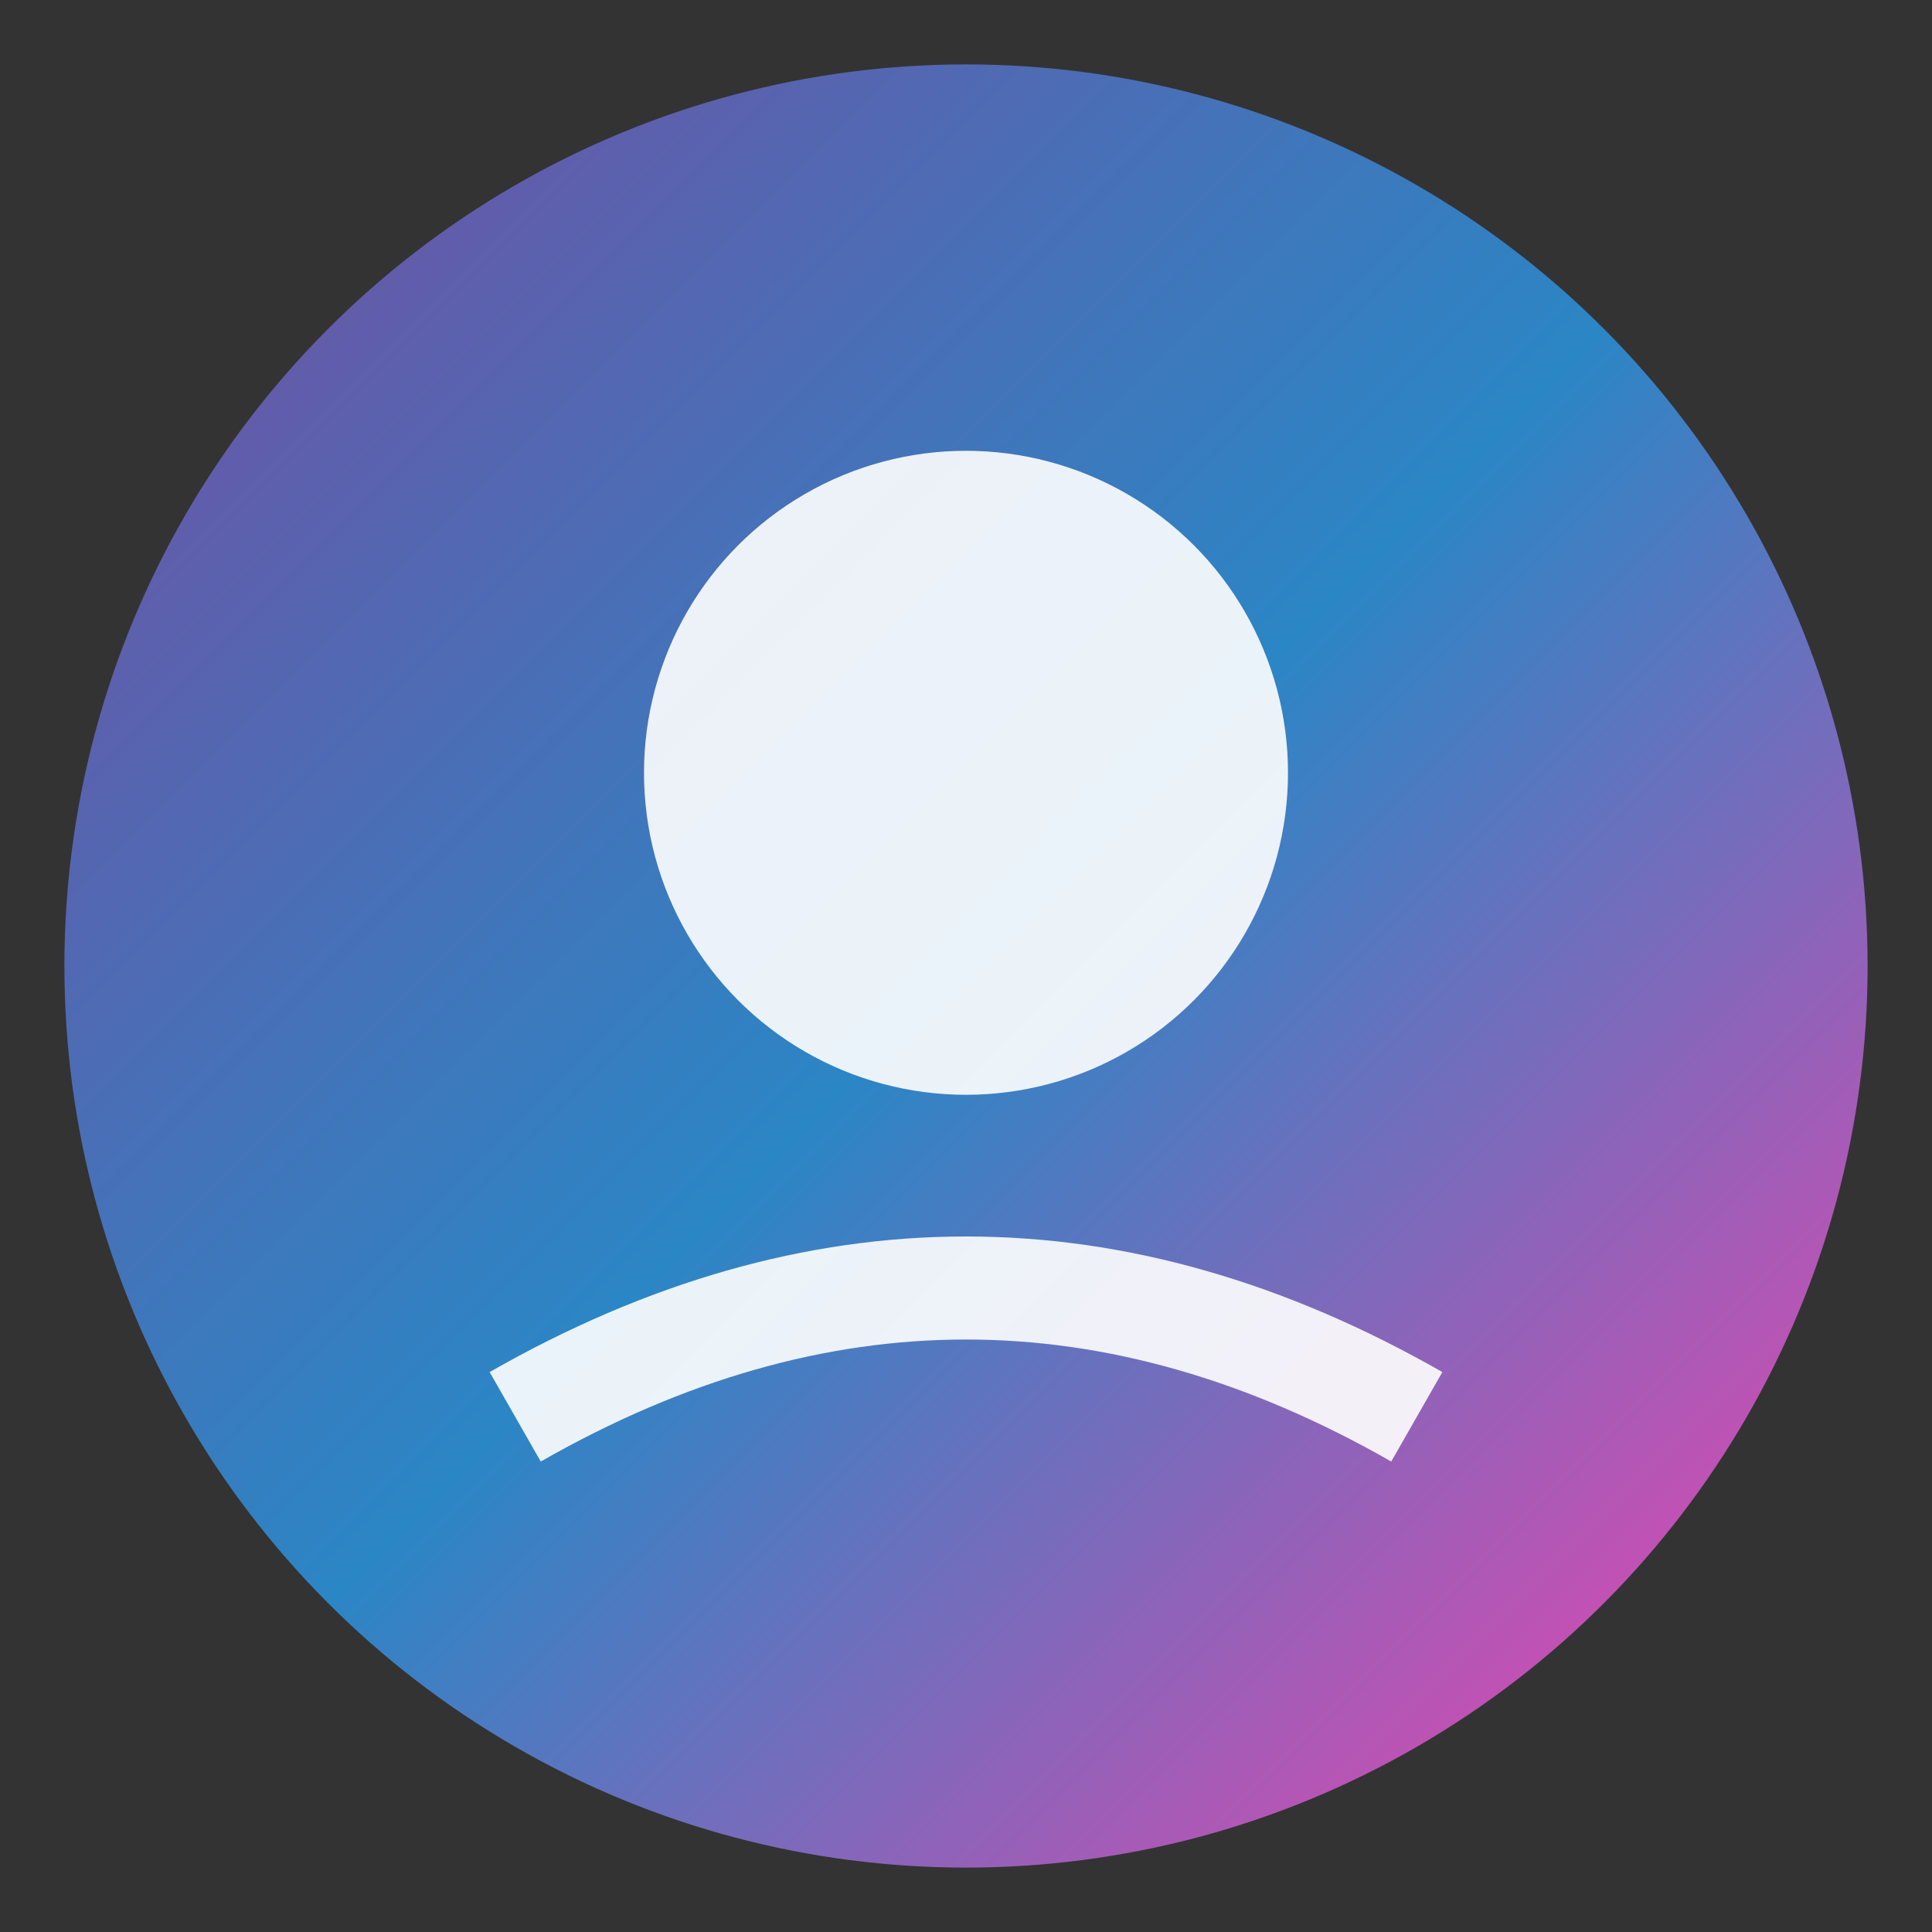
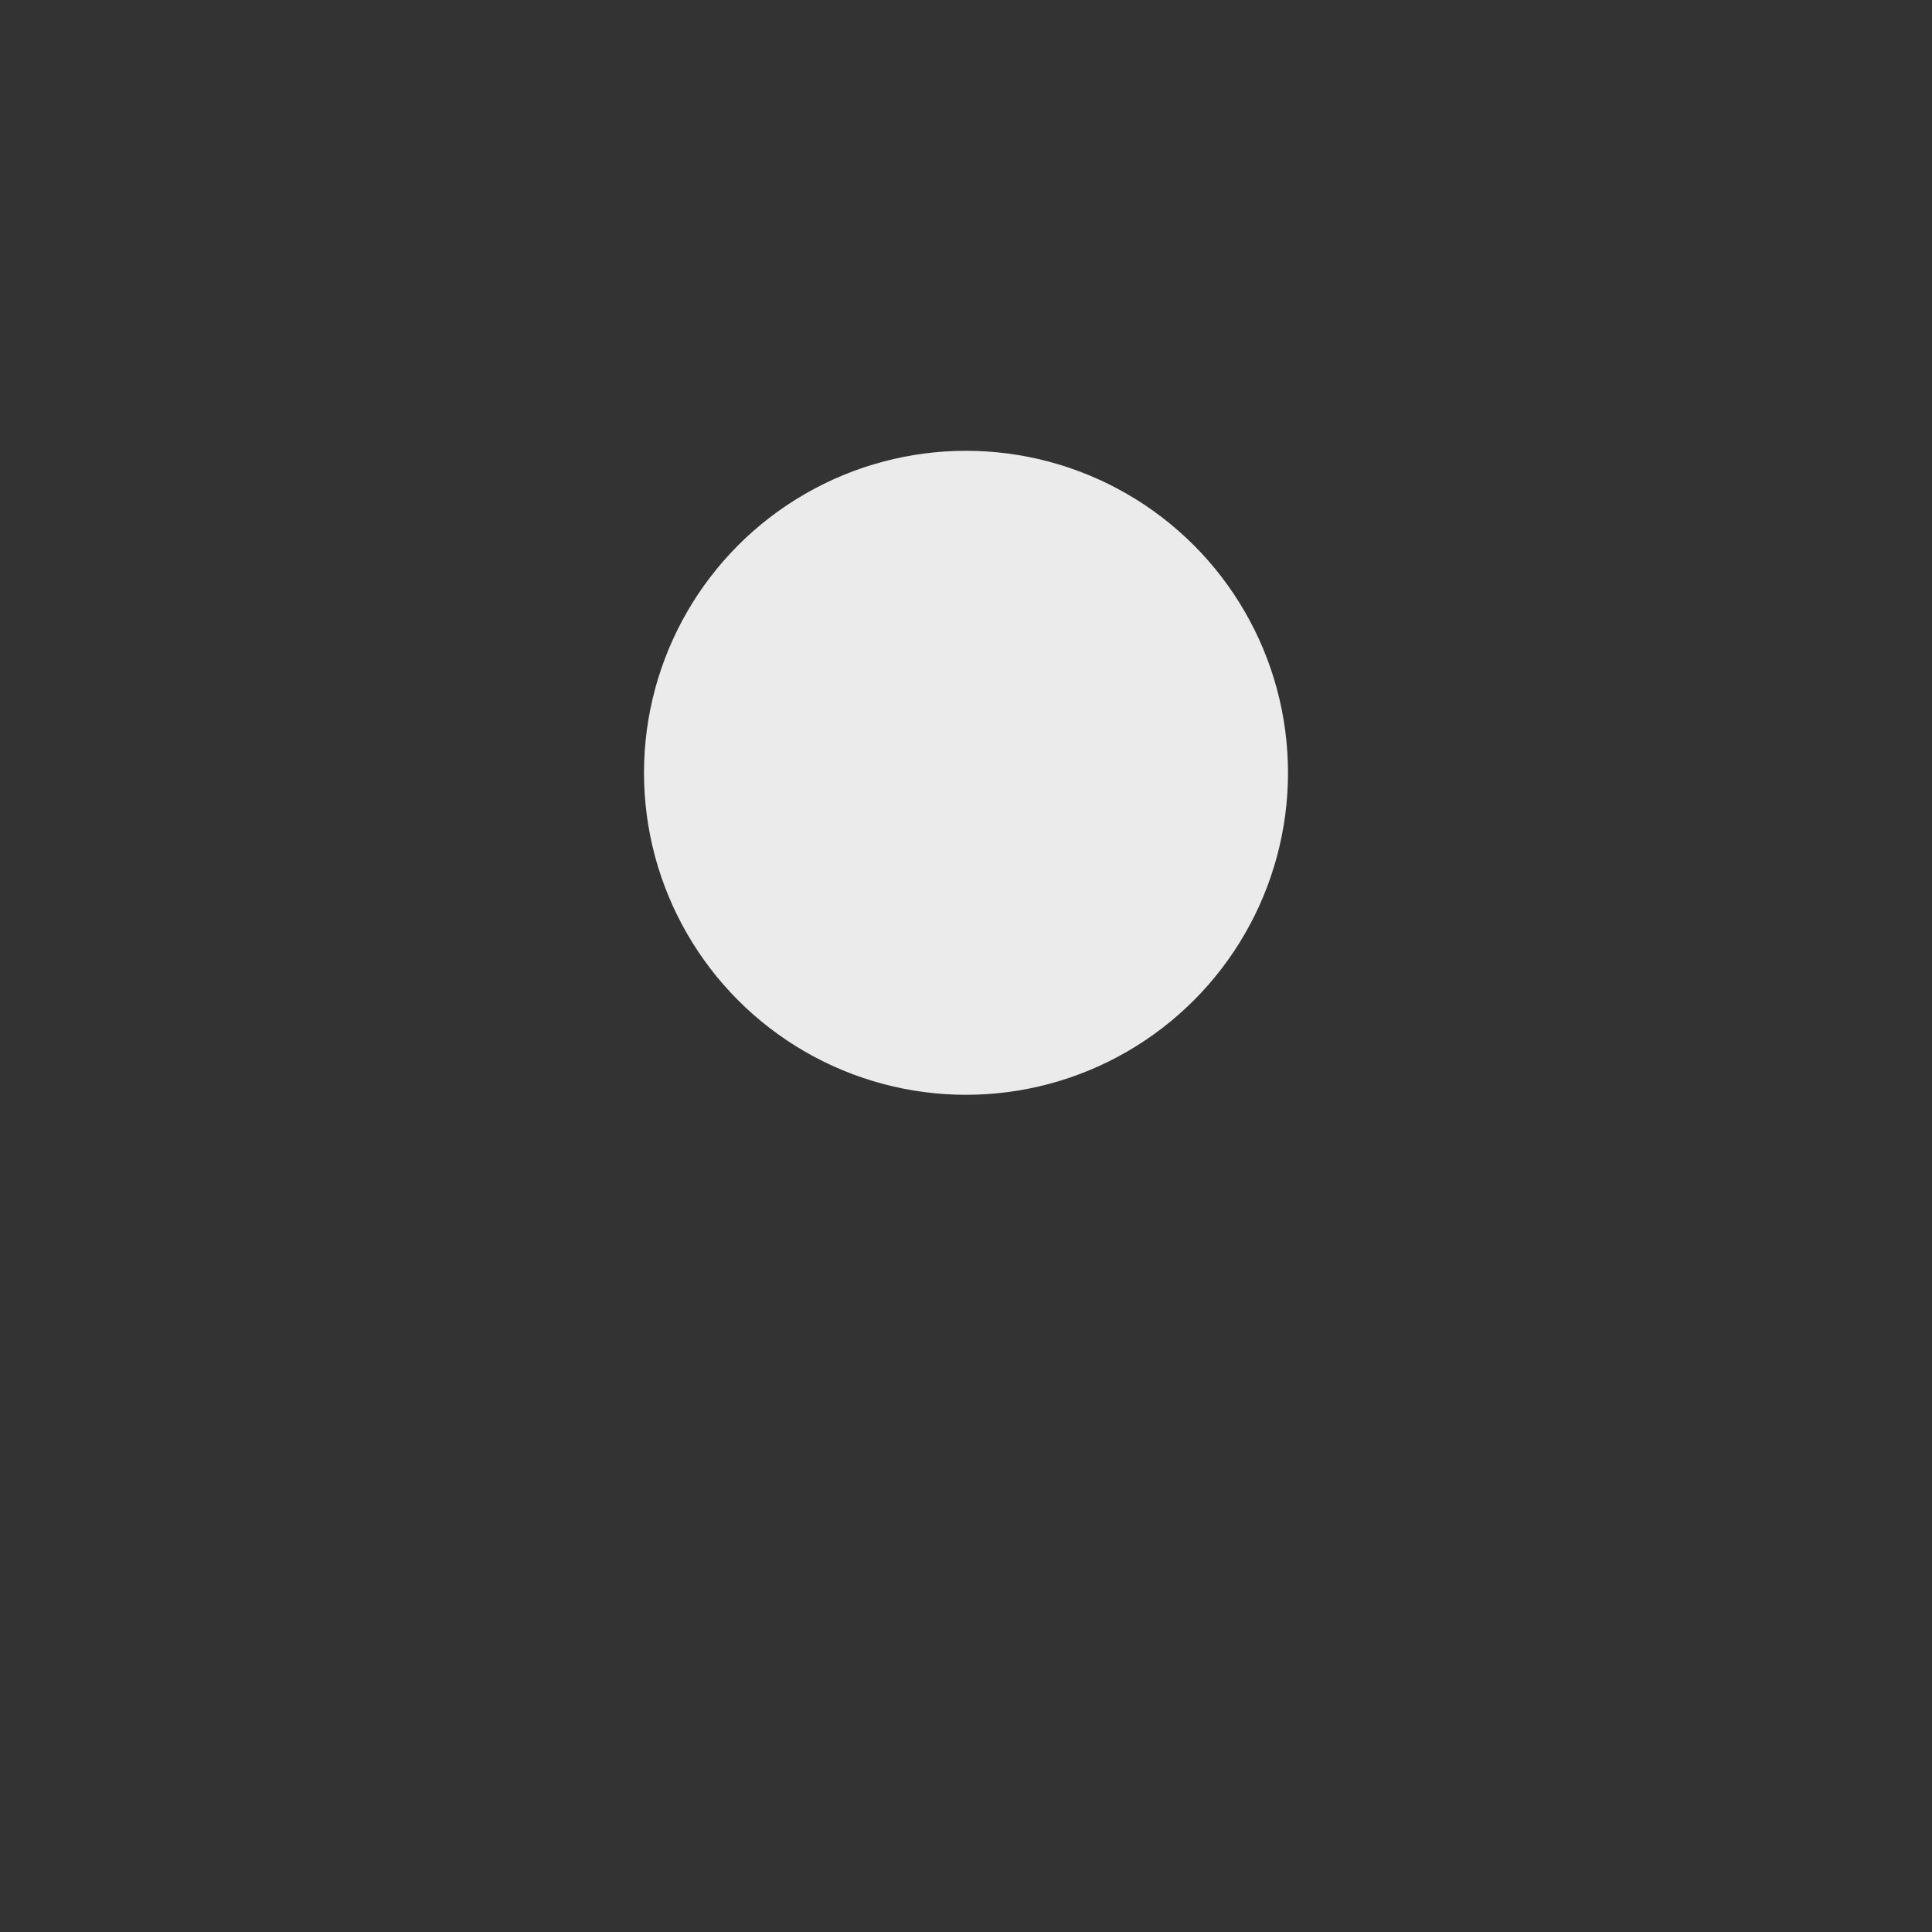
<svg xmlns="http://www.w3.org/2000/svg" width="150" height="150">
  <rect width="100%" height="100%" fill="#333333" stroke="none" />
  <defs>
    <linearGradient id="grad3" x1="0%" y1="0%" x2="100%" y2="100%">
      <stop offset="0%" style="stop-color:#784BA0;stop-opacity:1" />
      <stop offset="50%" style="stop-color:#2B86C5;stop-opacity:1" />
      <stop offset="100%" style="stop-color:#FF3CAC;stop-opacity:1" />
    </linearGradient>
  </defs>
-   <circle cx="75" cy="75" r="70" fill="url(#grad3)" />
  <circle cx="75" cy="60" r="25" fill="white" opacity="0.9" />
-   <path d="M 40 110 Q 75 90 110 110" stroke="white" stroke-width="8" fill="none" opacity="0.9" />
</svg>